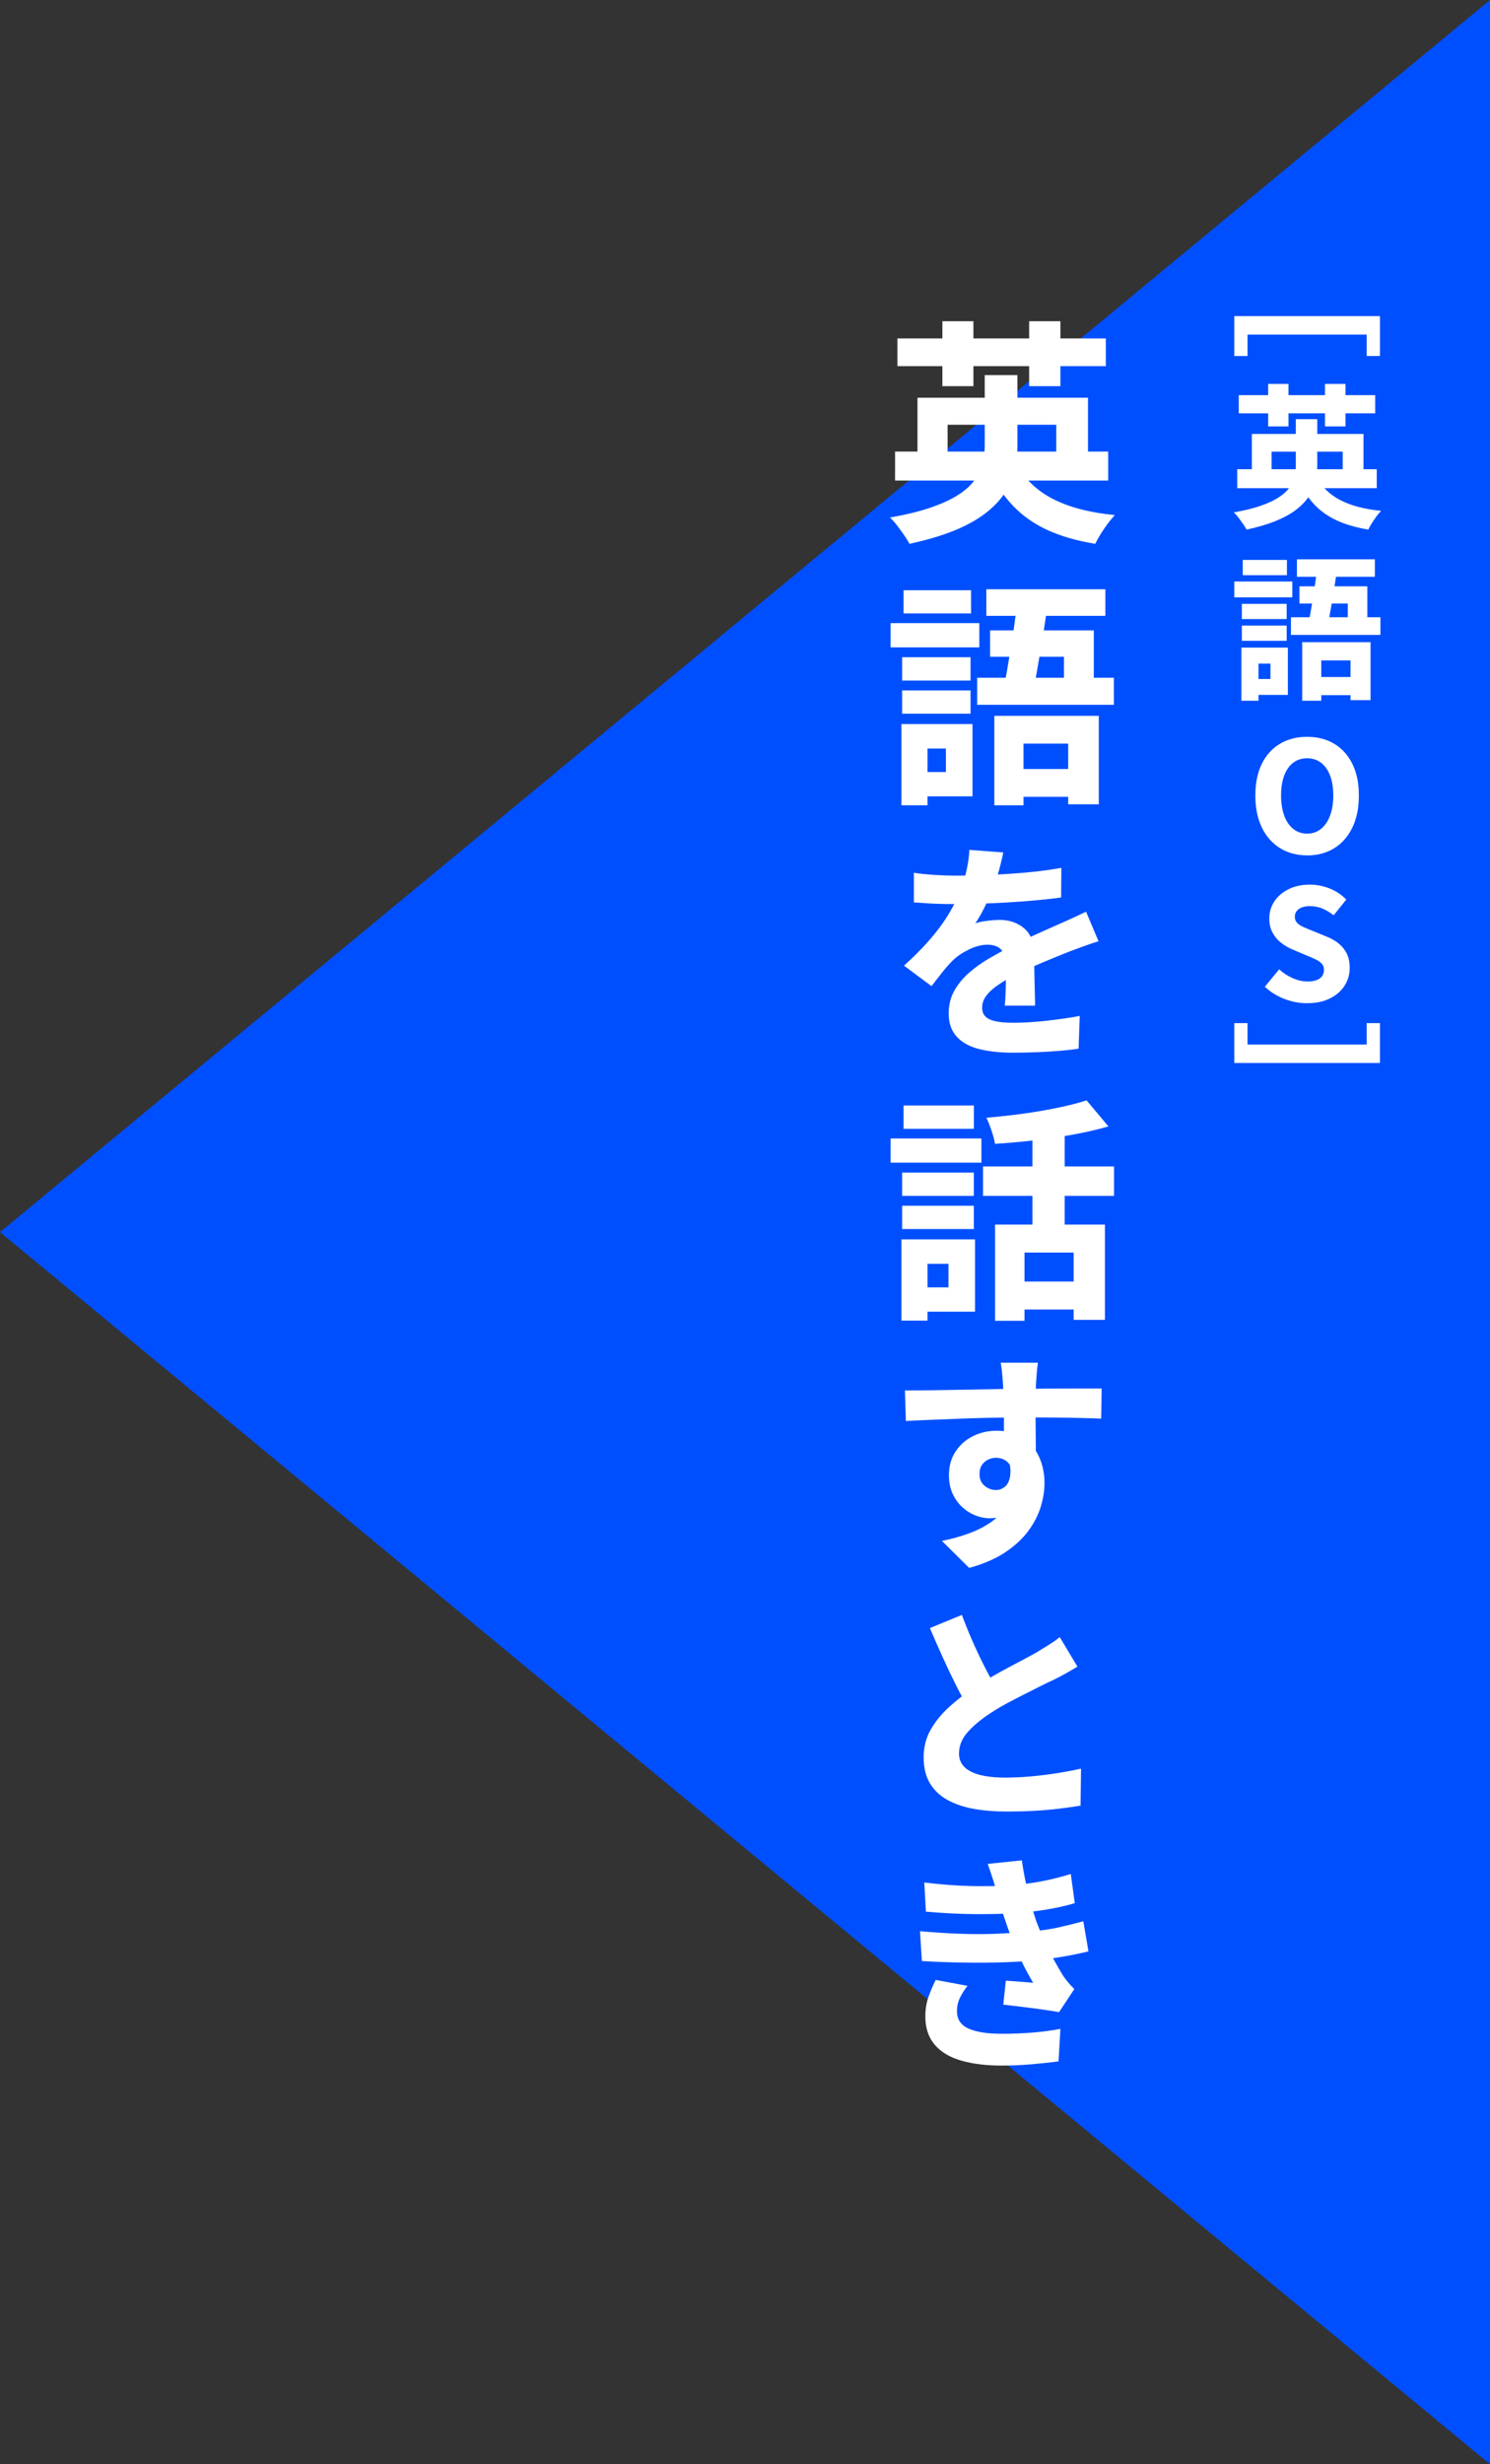
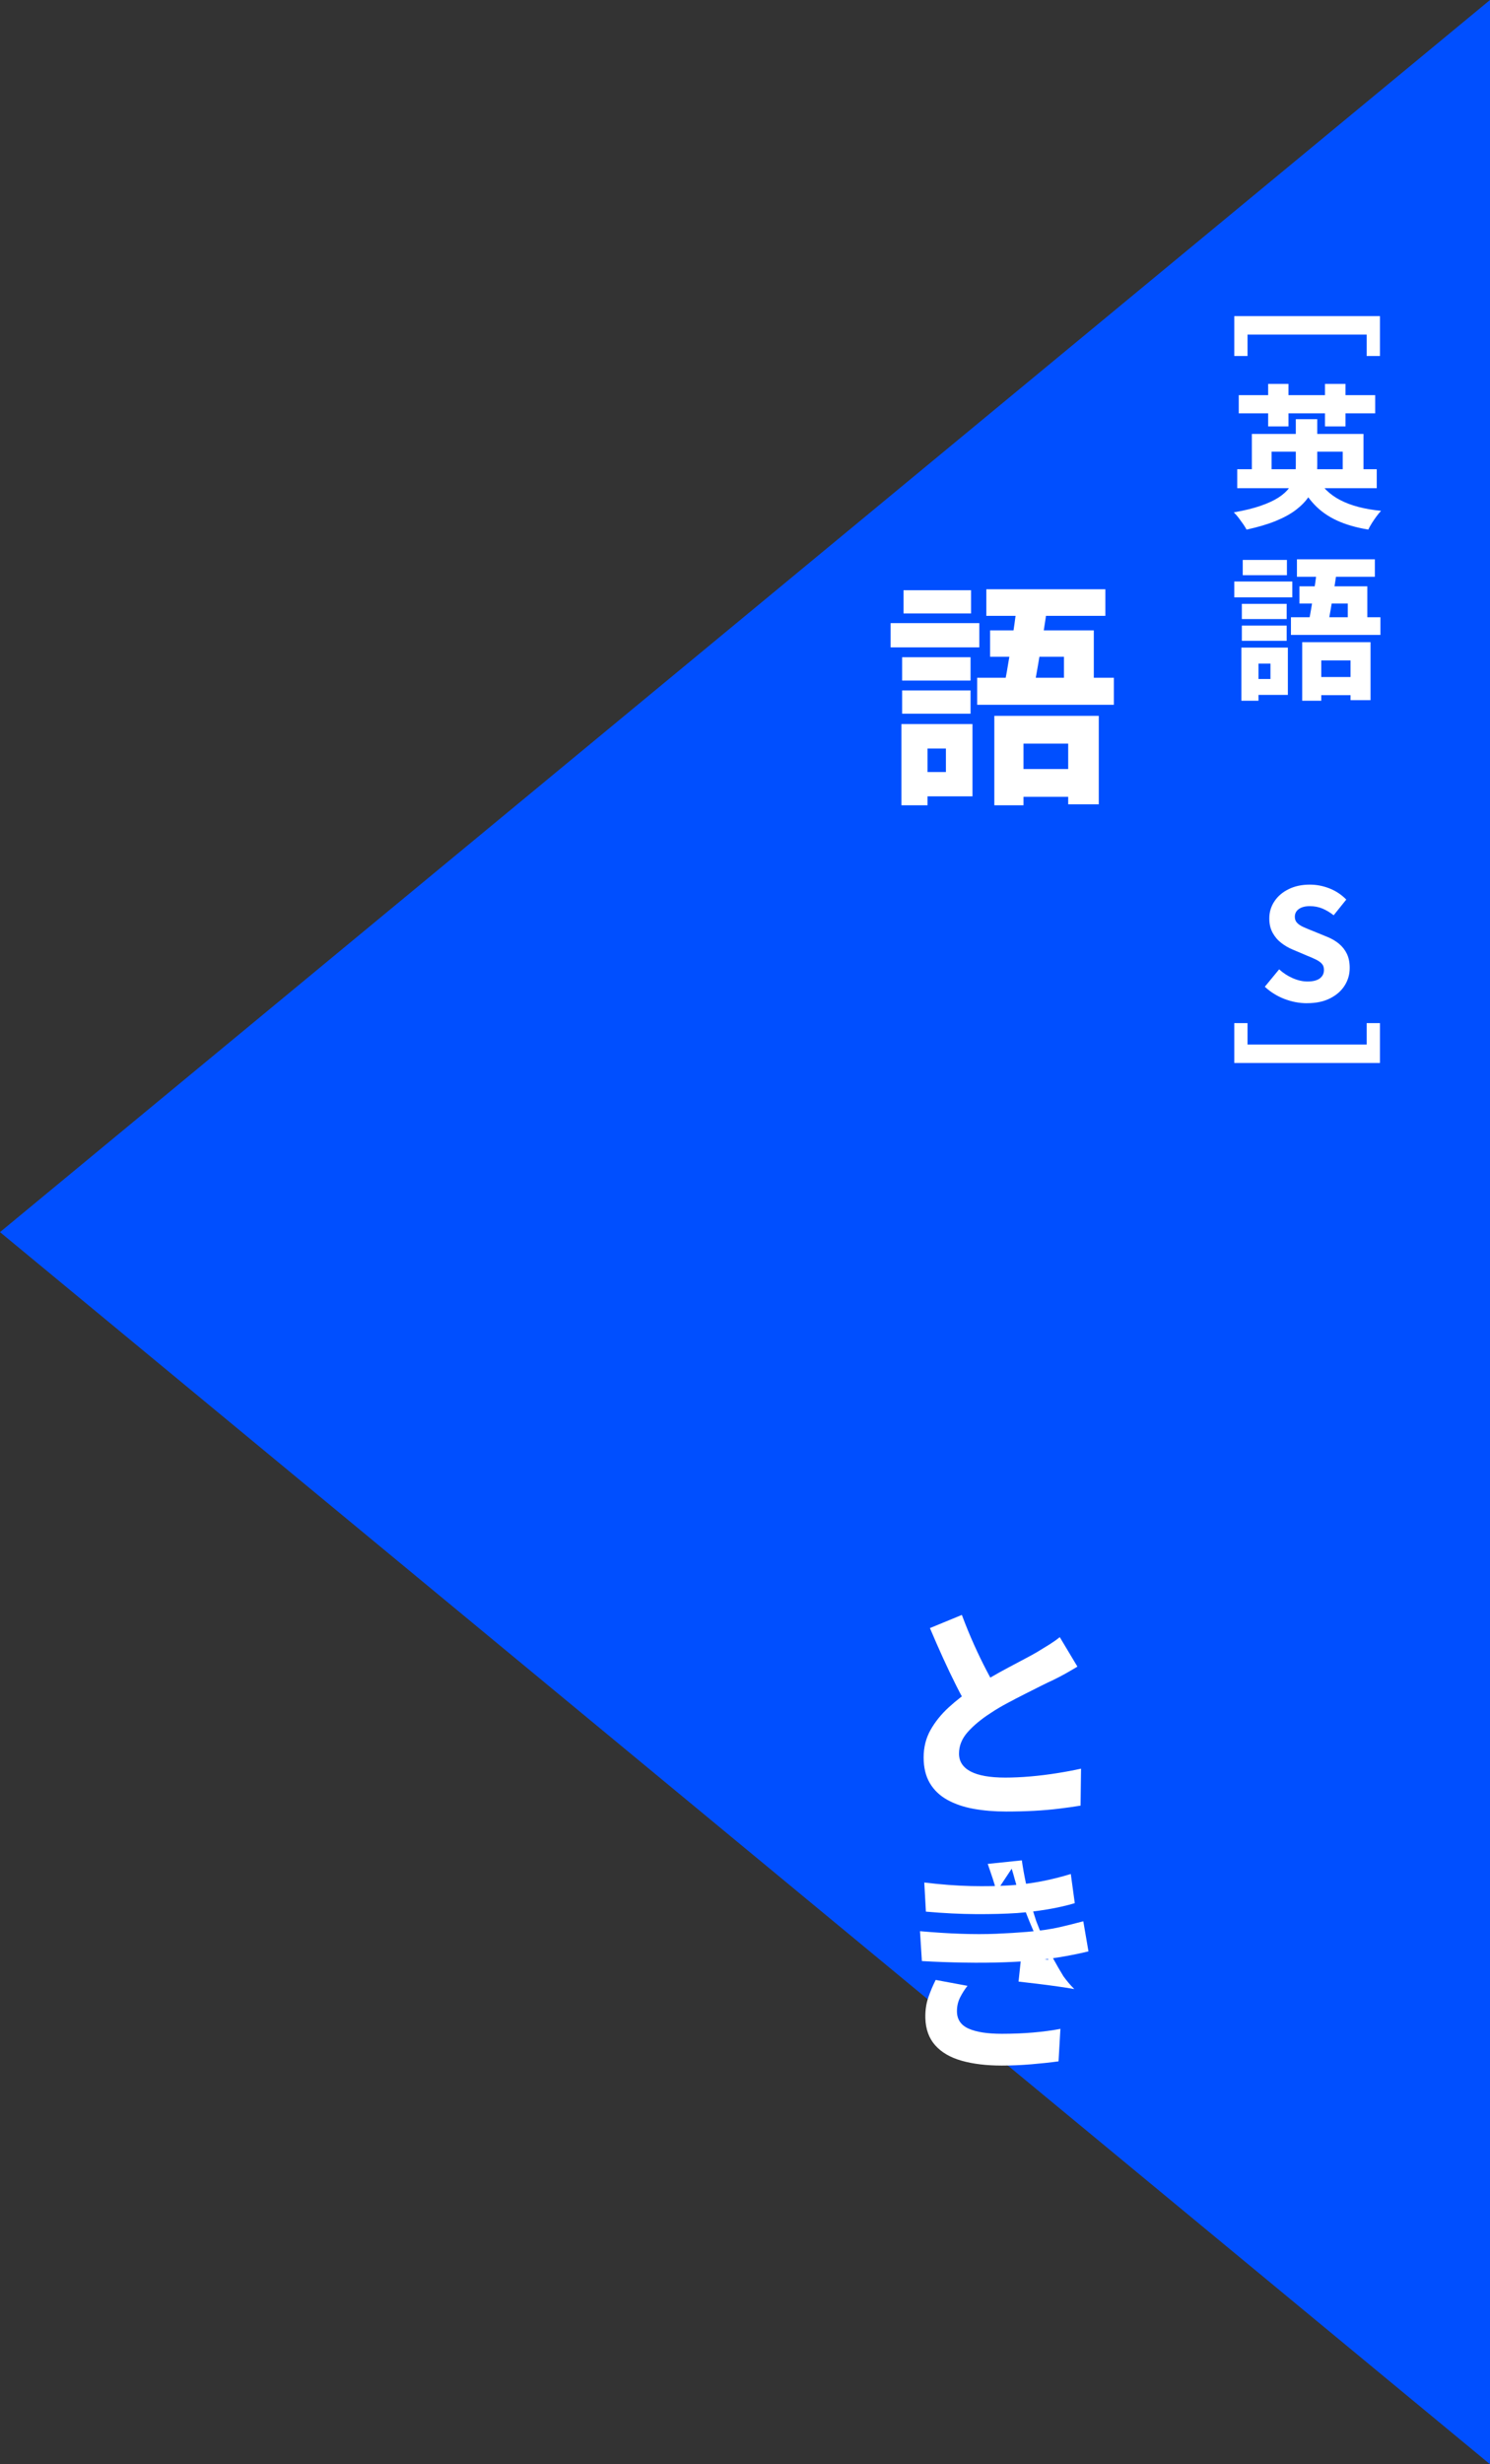
<svg xmlns="http://www.w3.org/2000/svg" id="_レイヤー_2" data-name="レイヤー 2" viewBox="0 0 348.37 575.98">
  <rect x="0" y="0" width="348.37" height="575.98" fill="#333333" stroke="none" />
  <defs>
    <style>
      .cls-1 {
        fill: #004fff;
      }

      .cls-2 {
        fill: #fff;
      }
    </style>
  </defs>
  <g id="_デザイン" data-name="デザイン">
    <g>
      <polygon class="cls-1" points="348.37 575.98 348.37 0 0 287.99 348.37 575.98" />
      <g>
-         <path class="cls-2" d="M230.23,87.68h7.65v16.61c0,1.98-.23,3.9-.69,5.77-.46,1.87-1.25,3.64-2.36,5.31-1.12,1.67-2.64,3.24-4.56,4.7-1.93,1.47-4.33,2.79-7.21,3.96-2.88,1.17-6.35,2.2-10.42,3.08-.26-.51-.65-1.15-1.18-1.92-.53-.77-1.08-1.53-1.65-2.28-.57-.75-1.15-1.4-1.73-1.95,3.78-.66,6.97-1.44,9.57-2.34,2.6-.9,4.73-1.88,6.38-2.94,1.65-1.06,2.92-2.21,3.82-3.44.9-1.23,1.52-2.52,1.87-3.88.35-1.36.52-2.75.52-4.18v-16.5ZM209.27,105.55h49.83v6.77h-49.83v-6.77ZM209.82,79.1h48.73v6.49h-48.73v-6.49ZM214.5,92.96h39.88v15.56h-7.42v-9.24h-25.41v9.24h-7.04v-15.56ZM220.33,75.08h7.26v15.18h-7.26v-15.18ZM237.6,108.25c1.83,3.56,4.65,6.32,8.44,8.3s8.66,3.26,14.6,3.85c-.51.55-1.06,1.22-1.65,2.01-.59.79-1.14,1.6-1.65,2.42-.51.82-.94,1.59-1.27,2.28-4.29-.7-8.01-1.77-11.17-3.22-3.15-1.45-5.84-3.34-8.06-5.67-2.22-2.33-4.12-5.16-5.69-8.5l6.44-1.48ZM240.62,75.08h7.31v15.18h-7.31v-15.18Z" />
        <path class="cls-2" d="M208.23,145.65h20.74v5.66h-20.74v-5.66ZM210.76,169.24h6.1v18.98h-6.1v-18.98ZM210.92,153.62h16v5.45h-16v-5.45ZM210.92,161.38h16v5.44h-16v-5.44ZM211.25,137.95h15.79v5.44h-15.79v-5.44ZM214.28,169.24h13.09v16.89h-13.09v-5.67h6.88v-5.5h-6.88v-5.72ZM228.47,158.41h31.96v6.33h-31.96v-6.33ZM230.61,137.73h27.83v6.22h-27.83v-6.22ZM231.49,147.35h24.25v14.52h-6.98v-8.36h-17.27v-6.16ZM232.48,167.32h24.42v20.68h-7.15v-14.19h-10.45v14.41h-6.82v-20.9ZM237.87,140.31l7.1.55c-.29,2.35-.65,4.8-1.07,7.37-.42,2.57-.83,5.04-1.24,7.42-.4,2.38-.79,4.46-1.16,6.21h-7.09c.33-1.36.65-2.92.96-4.67.31-1.76.62-3.61.94-5.56.31-1.94.6-3.88.88-5.8.27-1.93.5-3.77.69-5.53ZM235.12,179.75h18.81v6.49h-18.81v-6.49Z" />
-         <path class="cls-2" d="M234.57,199.22c-.18,1.03-.49,2.32-.91,3.88-.42,1.56-1,3.33-1.73,5.31-.55,1.21-1.16,2.49-1.84,3.85-.68,1.36-1.37,2.55-2.06,3.58.62-.26,1.53-.46,2.72-.6,1.19-.15,2.19-.22,3-.22,2.27,0,4.18.66,5.72,1.98,1.54,1.32,2.31,3.3,2.31,5.94,0,.73,0,1.61.03,2.64.02,1.03.04,2.11.06,3.25.02,1.14.05,2.25.08,3.33.04,1.08.05,2.04.05,2.89h-7.09c.07-.62.13-1.33.17-2.12.04-.79.06-1.62.08-2.5.02-.88.04-1.76.05-2.64.02-.88.03-1.67.03-2.37,0-1.21-.22-2.15-.66-2.83-.44-.68-.98-1.15-1.62-1.4-.64-.26-1.31-.38-2.01-.38-1.43,0-2.91.38-4.43,1.13-1.52.75-2.78,1.6-3.77,2.56-.81.81-1.6,1.71-2.39,2.7-.79.99-1.64,2.09-2.56,3.3l-6.44-4.79c2.24-2.02,4.22-4.01,5.94-5.97,1.72-1.96,3.2-3.95,4.43-5.97,1.23-2.02,2.25-4.07,3.05-6.16.51-1.47.94-2.97,1.27-4.51.33-1.54.53-3.02.6-4.45l7.92.6ZM213.67,204c1.39.22,2.99.39,4.78.5,1.8.11,3.41.17,4.84.17,2.38,0,5-.06,7.84-.17,2.84-.11,5.73-.29,8.66-.55,2.93-.26,5.72-.62,8.36-1.1l-.06,6.93c-1.91.26-3.99.49-6.24.69-2.26.2-4.52.37-6.79.49-2.27.13-4.46.22-6.57.27-2.11.06-3.97.08-5.58.08-.73,0-1.63,0-2.69-.03-1.06-.02-2.17-.06-3.33-.14-1.15-.07-2.23-.15-3.22-.22v-6.93ZM256.85,220.01c-.92.26-2.04.63-3.38,1.13-1.34.49-2.5.93-3.49,1.29-1.69.66-3.69,1.48-6,2.45-2.31.97-4.73,2.08-7.26,3.33-1.58.84-2.89,1.65-3.93,2.42s-1.83,1.55-2.36,2.34c-.53.79-.8,1.64-.8,2.56,0,.84.25,1.52.74,2.04.5.51,1.28.89,2.36,1.13,1.08.24,2.48.36,4.21.36,2.31,0,4.89-.16,7.73-.47,2.84-.31,5.44-.69,7.78-1.13l-.27,7.65c-1.1.18-2.54.35-4.32.5-1.78.15-3.63.26-5.55.33-1.93.07-3.77.11-5.53.11-2.9,0-5.47-.27-7.73-.82-2.26-.55-4.02-1.5-5.31-2.86-1.28-1.36-1.93-3.19-1.93-5.5,0-1.98.44-3.75,1.32-5.31.88-1.56,2.03-2.96,3.46-4.21,1.43-1.25,3-2.37,4.7-3.35,1.71-.99,3.35-1.89,4.92-2.7,1.69-.88,3.17-1.61,4.46-2.2,1.28-.59,2.47-1.12,3.55-1.6,1.08-.48,2.15-.95,3.22-1.43,1.1-.48,2.19-.96,3.27-1.46,1.08-.5,2.15-1,3.22-1.51l2.92,6.93Z" />
-         <path class="cls-2" d="M208.23,266.1h21.23v5.66h-21.23v-5.66ZM210.76,289.69h6.1v18.98h-6.1v-18.98ZM210.92,274.07h16.77v5.45h-16.77v-5.45ZM210.92,281.83h16.77v5.44h-16.77v-5.44ZM211.25,258.4h16.45v5.44h-16.45v-5.44ZM214.55,289.69h13.42v16.89h-13.42v-5.67h7.21v-5.5h-7.21v-5.72ZM229.84,272.64h30.63v6.88h-30.63v-6.88ZM254.04,257.19l5.12,6.1c-2.57.73-5.35,1.38-8.36,1.92-3.01.55-6.06,1-9.16,1.35-3.1.35-6.1.61-8.99.8-.15-.84-.42-1.87-.82-3.08-.4-1.21-.81-2.22-1.21-3.02,2.09-.18,4.21-.4,6.35-.66,2.15-.26,4.23-.56,6.27-.91,2.03-.35,3.98-.73,5.83-1.15,1.85-.42,3.51-.87,4.98-1.35ZM232.65,286.23h25.69v22.27h-7.31v-15.73h-11.5v15.95h-6.88v-22.5ZM237.32,299.54h17.16v6.54h-17.16v-6.54ZM241.39,262.63h7.54v26.84h-7.54v-26.84Z" />
-         <path class="cls-2" d="M211.58,325c2.09,0,4.46-.02,7.1-.06,2.64-.04,5.35-.08,8.14-.14,2.79-.06,5.39-.1,7.81-.14,2.42-.04,4.42-.06,6-.06,1.28,0,2.74,0,4.37-.03,1.63-.02,3.26-.03,4.9-.03h7.67l-.11,7.04c-1.76-.07-4.05-.14-6.88-.19-2.82-.05-6.23-.08-10.23-.08-2.49,0-5,.02-7.51.06-2.51.04-4.99.1-7.43.19-2.44.09-4.8.18-7.09.28-2.29.09-4.46.19-6.52.3l-.22-7.15ZM241.06,341.01c0,3.08-.35,5.65-1.04,7.7-.7,2.05-1.77,3.59-3.22,4.62-1.45,1.03-3.29,1.54-5.53,1.54-.99,0-2.03-.21-3.13-.63-1.1-.42-2.13-1.05-3.08-1.9-.95-.84-1.72-1.9-2.31-3.16-.59-1.27-.88-2.74-.88-4.43,0-2.09.51-3.91,1.54-5.47,1.03-1.56,2.38-2.76,4.07-3.6,1.69-.84,3.54-1.27,5.56-1.27,2.46,0,4.51.56,6.16,1.68,1.65,1.12,2.9,2.59,3.74,4.43.84,1.83,1.27,3.89,1.27,6.16,0,1.72-.29,3.56-.88,5.5-.59,1.94-1.56,3.83-2.92,5.67-1.36,1.83-3.16,3.5-5.42,5-2.26,1.5-5.05,2.71-8.39,3.63l-6.38-6.32c2.24-.44,4.35-1.03,6.35-1.76,2-.73,3.77-1.65,5.31-2.75,1.54-1.1,2.75-2.48,3.63-4.15.88-1.67,1.32-3.69,1.32-6.08,0-1.61-.38-2.8-1.13-3.55-.75-.75-1.7-1.13-2.83-1.13-.62,0-1.23.14-1.81.41-.59.27-1.07.69-1.46,1.24-.39.55-.58,1.28-.58,2.2,0,1.14.39,2.03,1.18,2.69.79.66,1.68.99,2.67.99.77,0,1.48-.27,2.12-.8.64-.53,1.04-1.42,1.21-2.67.17-1.25-.08-2.95-.74-5.11l5.61,1.32ZM242.66,318.51c-.04.29-.09.78-.17,1.46-.07.68-.13,1.36-.17,2.04-.04.68-.07,1.16-.11,1.46-.04.88-.06,2.15-.08,3.82-.02,1.67-.02,3.47,0,5.42.02,1.94.04,3.79.05,5.53.02,1.74.03,3.16.03,4.26l-7.48-2.31v-6.63c0-1.38,0-2.72-.03-4.04-.02-1.32-.05-2.5-.08-3.55-.04-1.04-.07-1.86-.11-2.45-.07-1.17-.17-2.21-.27-3.11-.11-.9-.2-1.53-.27-1.9h8.69Z" />
        <path class="cls-2" d="M251.95,389.52c-.84.51-1.73,1.04-2.67,1.57-.94.53-1.93,1.05-3,1.57-.81.37-1.8.84-2.97,1.43-1.17.59-2.43,1.22-3.77,1.9-1.34.68-2.7,1.38-4.07,2.12-1.38.73-2.67,1.5-3.88,2.31-2.16,1.39-3.93,2.86-5.31,4.4s-2.06,3.23-2.06,5.06.91,3.23,2.72,4.18c1.81.95,4.52,1.43,8.11,1.43,1.83,0,3.79-.09,5.88-.27,2.09-.18,4.17-.44,6.24-.77,2.07-.33,3.93-.68,5.58-1.05l-.11,8.64c-1.58.26-3.25.5-5.03.71-1.78.22-3.69.39-5.75.5-2.05.11-4.25.17-6.6.17-2.75,0-5.29-.21-7.62-.63-2.33-.42-4.37-1.12-6.13-2.09-1.76-.97-3.13-2.27-4.1-3.9-.97-1.63-1.46-3.64-1.46-6.02s.54-4.53,1.62-6.44c1.08-1.91,2.5-3.67,4.26-5.28,1.76-1.61,3.7-3.12,5.83-4.51,1.25-.84,2.57-1.67,3.96-2.48,1.39-.81,2.78-1.58,4.15-2.31,1.38-.73,2.64-1.4,3.79-2.01,1.16-.6,2.14-1.15,2.94-1.62,1.1-.66,2.07-1.26,2.92-1.79.84-.53,1.63-1.09,2.36-1.68l4.12,6.88ZM224.89,377.47c.92,2.46,1.87,4.78,2.86,6.98.99,2.2,1.98,4.24,2.97,6.13.99,1.89,1.91,3.58,2.75,5.09l-6.82,3.96c-.99-1.65-2.01-3.51-3.05-5.58-1.04-2.07-2.09-4.25-3.13-6.55-1.04-2.29-2.06-4.61-3.05-6.96l7.48-3.08Z" />
-         <path class="cls-2" d="M215.1,451.39c3.34.29,6.49.5,9.46.6,2.97.11,5.77.11,8.39,0,2.62-.11,5.01-.26,7.18-.44,3.01-.26,5.55-.62,7.62-1.1,2.07-.48,3.91-.94,5.53-1.38l1.21,7.04c-1.65.4-3.46.78-5.42,1.13-1.96.35-4.02.65-6.19.91-2.27.22-4.91.39-7.92.5-3.01.11-6.17.14-9.49.08-3.32-.05-6.63-.17-9.93-.36l-.44-6.98ZM216.09,440.01c3.96.48,7.6.75,10.92.83,3.32.07,6.41.02,9.27-.17,2.53-.18,4.94-.5,7.23-.94,2.29-.44,4.57-1.01,6.85-1.71l.93,6.82c-1.98.59-4.12,1.07-6.43,1.46-2.31.38-4.66.67-7.04.85-2.79.18-6,.27-9.62.25-3.63-.02-7.54-.21-11.72-.58l-.38-6.82ZM226.21,464.15c-.66.84-1.24,1.75-1.73,2.72-.49.97-.74,2.04-.74,3.22,0,1.91.91,3.26,2.72,4.07,1.82.81,4.41,1.21,7.78,1.21,2.57,0,5.01-.1,7.34-.3,2.33-.2,4.45-.49,6.35-.85l-.44,7.59c-1.87.26-4,.49-6.38.69-2.38.2-4.67.3-6.88.3-3.59,0-6.72-.38-9.38-1.13-2.66-.75-4.72-1.95-6.19-3.6-1.47-1.65-2.24-3.78-2.31-6.38-.04-1.76.19-3.36.69-4.81.5-1.45,1.07-2.81,1.73-4.1l7.43,1.38ZM232.98,442.15c-.26-1.06-.56-2.12-.91-3.16-.35-1.04-.72-2.15-1.13-3.33l7.97-.83c.26,1.8.56,3.5.91,5.12.35,1.61.72,3.17,1.13,4.67.4,1.5.84,2.97,1.32,4.4.44,1.17,1,2.54,1.68,4.1.68,1.56,1.44,3.11,2.28,4.65.84,1.54,1.65,2.93,2.42,4.18.4.55.8,1.05,1.18,1.51.39.46.83.94,1.35,1.46l-3.57,5.39c-.99-.18-2.26-.39-3.8-.6-1.54-.22-3.13-.43-4.78-.63-1.65-.2-3.14-.38-4.46-.52l.6-5.61c1.03.07,2.15.16,3.38.25,1.23.09,2.23.17,3,.25-1.43-2.42-2.63-4.75-3.6-6.98-.97-2.24-1.79-4.31-2.45-6.22-.44-1.28-.81-2.36-1.1-3.24-.29-.88-.54-1.7-.74-2.45-.2-.75-.43-1.55-.69-2.39Z" />
+         <path class="cls-2" d="M215.1,451.39c3.34.29,6.49.5,9.46.6,2.97.11,5.77.11,8.39,0,2.62-.11,5.01-.26,7.18-.44,3.01-.26,5.55-.62,7.62-1.1,2.07-.48,3.91-.94,5.53-1.38l1.21,7.04c-1.65.4-3.46.78-5.42,1.13-1.96.35-4.02.65-6.19.91-2.27.22-4.91.39-7.92.5-3.01.11-6.17.14-9.49.08-3.32-.05-6.63-.17-9.93-.36l-.44-6.98ZM216.09,440.01c3.96.48,7.6.75,10.92.83,3.32.07,6.41.02,9.27-.17,2.53-.18,4.94-.5,7.23-.94,2.29-.44,4.57-1.01,6.85-1.71l.93,6.82c-1.98.59-4.12,1.07-6.43,1.46-2.31.38-4.66.67-7.04.85-2.79.18-6,.27-9.62.25-3.63-.02-7.54-.21-11.72-.58l-.38-6.82ZM226.21,464.15c-.66.84-1.24,1.75-1.73,2.72-.49.97-.74,2.04-.74,3.22,0,1.91.91,3.26,2.72,4.07,1.82.81,4.41,1.21,7.78,1.21,2.57,0,5.01-.1,7.34-.3,2.33-.2,4.45-.49,6.35-.85l-.44,7.59c-1.87.26-4,.49-6.38.69-2.38.2-4.67.3-6.88.3-3.59,0-6.72-.38-9.38-1.13-2.66-.75-4.72-1.95-6.19-3.6-1.47-1.65-2.24-3.78-2.31-6.38-.04-1.76.19-3.36.69-4.81.5-1.45,1.07-2.81,1.73-4.1l7.43,1.38ZM232.98,442.15c-.26-1.06-.56-2.12-.91-3.16-.35-1.04-.72-2.15-1.13-3.33l7.97-.83c.26,1.8.56,3.5.91,5.12.35,1.61.72,3.17,1.13,4.67.4,1.5.84,2.97,1.32,4.4.44,1.17,1,2.54,1.68,4.1.68,1.56,1.44,3.11,2.28,4.65.84,1.54,1.65,2.93,2.42,4.18.4.55.8,1.05,1.18,1.51.39.46.83.94,1.35,1.46c-.99-.18-2.26-.39-3.8-.6-1.54-.22-3.13-.43-4.78-.63-1.65-.2-3.14-.38-4.46-.52l.6-5.61c1.03.07,2.15.16,3.38.25,1.23.09,2.23.17,3,.25-1.43-2.42-2.63-4.75-3.6-6.98-.97-2.24-1.79-4.31-2.45-6.22-.44-1.28-.81-2.36-1.1-3.24-.29-.88-.54-1.7-.74-2.45-.2-.75-.43-1.55-.69-2.39Z" />
      </g>
      <g>
        <path class="cls-2" d="M322.64,73.89v9.32h-3.1v-5h-27.86v5h-3.1v-9.32h34.06Z" />
        <path class="cls-2" d="M302.98,97.98h5v10.87c0,1.3-.15,2.56-.45,3.78-.3,1.22-.82,2.38-1.55,3.47-.73,1.09-1.73,2.12-2.99,3.08-1.26.96-2.83,1.82-4.72,2.59-1.88.77-4.16,1.44-6.82,2.02-.17-.34-.43-.76-.77-1.26-.35-.5-.71-1-1.08-1.49-.37-.49-.75-.92-1.13-1.28,2.47-.43,4.56-.94,6.26-1.53,1.7-.59,3.1-1.23,4.18-1.93,1.08-.7,1.91-1.45,2.5-2.25.59-.8,1-1.65,1.22-2.54.23-.89.34-1.8.34-2.74v-10.8ZM289.27,109.68h32.62v4.43h-32.62v-4.43ZM289.63,92.36h31.9v4.25h-31.9v-4.25ZM292.69,101.43h26.1v10.19h-4.86v-6.05h-16.63v6.05h-4.61v-10.19ZM296.5,89.73h4.75v9.94h-4.75v-9.94ZM307.81,111.44c1.2,2.33,3.04,4.14,5.53,5.44,2.48,1.3,5.67,2.14,9.56,2.52-.34.36-.7.8-1.08,1.31-.38.52-.74,1.04-1.08,1.58-.34.54-.61,1.04-.83,1.49-2.81-.46-5.24-1.16-7.31-2.11-2.06-.95-3.82-2.18-5.27-3.71-1.45-1.52-2.69-3.38-3.73-5.56l4.21-.97ZM309.79,89.73h4.79v9.94h-4.79v-9.94Z" />
        <path class="cls-2" d="M288.58,135.92h13.57v3.71h-13.57v-3.71ZM290.24,151.37h4v12.42h-4v-12.42ZM290.35,141.14h10.48v3.56h-10.48v-3.56ZM290.35,146.22h10.48v3.56h-10.48v-3.56ZM290.56,130.88h10.33v3.56h-10.33v-3.56ZM292.54,151.37h8.57v11.05h-8.57v-3.71h4.5v-3.6h-4.5v-3.74ZM301.83,144.27h20.92v4.14h-20.92v-4.14ZM303.23,130.74h18.22v4.07h-18.22v-4.07ZM303.81,137.04h15.88v9.5h-4.57v-5.47h-11.3v-4.03ZM304.46,150.11h15.98v13.54h-4.68v-9.29h-6.84v9.43h-4.46v-13.68ZM307.99,132.43l4.64.36c-.19,1.54-.43,3.14-.7,4.82-.28,1.68-.55,3.3-.81,4.86-.26,1.56-.52,2.92-.76,4.07h-4.64c.22-.89.43-1.91.63-3.06.2-1.15.41-2.36.61-3.64.2-1.27.4-2.54.58-3.8.18-1.26.33-2.47.45-3.62ZM306.19,158.24h12.31v4.25h-12.31v-4.25Z" />
-         <path class="cls-2" d="M305.61,199.93c-2.38,0-4.48-.56-6.3-1.67-1.82-1.12-3.25-2.72-4.27-4.82-1.02-2.1-1.53-4.6-1.53-7.51s.51-5.38,1.53-7.43c1.02-2.05,2.44-3.61,4.27-4.68,1.82-1.07,3.92-1.6,6.3-1.6s4.51.54,6.32,1.62c1.81,1.08,3.23,2.64,4.25,4.68,1.02,2.04,1.53,4.51,1.53,7.42s-.51,5.41-1.53,7.51c-1.02,2.1-2.44,3.71-4.25,4.82-1.81,1.12-3.92,1.67-6.32,1.67ZM305.61,194.85c1.25,0,2.33-.37,3.24-1.1.91-.73,1.62-1.76,2.12-3.1.5-1.33.76-2.91.76-4.73s-.25-3.35-.76-4.66c-.5-1.31-1.21-2.3-2.12-2.99-.91-.68-1.99-1.03-3.24-1.03s-2.33.34-3.24,1.03c-.91.68-1.61,1.68-2.11,2.99-.49,1.31-.74,2.86-.74,4.66s.25,3.4.74,4.73c.49,1.33,1.19,2.36,2.11,3.1.91.73,1.99,1.1,3.24,1.1Z" />
        <path class="cls-2" d="M305.59,234.49c-1.78,0-3.53-.33-5.26-.99-1.73-.66-3.26-1.61-4.61-2.86l3.35-4.07c.94.86,2,1.55,3.19,2.07,1.19.52,2.33.77,3.44.77,1.3,0,2.26-.25,2.9-.74.64-.49.95-1.15.95-1.96,0-.6-.16-1.08-.49-1.44-.32-.36-.77-.68-1.35-.97-.58-.29-1.26-.59-2.05-.9l-3.49-1.48c-.91-.38-1.78-.89-2.61-1.53-.83-.64-1.5-1.43-2.02-2.38-.52-.95-.77-2.06-.77-3.33,0-1.49.4-2.83,1.21-4.03.8-1.2,1.92-2.15,3.35-2.84,1.43-.7,3.07-1.04,4.91-1.04,1.56,0,3.09.29,4.59.88,1.5.59,2.81,1.46,3.94,2.61l-2.95,3.67c-.86-.67-1.74-1.19-2.63-1.57-.89-.37-1.87-.56-2.95-.56s-1.93.22-2.56.67c-.62.44-.94,1.05-.94,1.82,0,.58.18,1.05.54,1.42.36.37.85.7,1.46.97.61.28,1.31.57,2.11.88l3.42,1.4c1.08.43,2.02.98,2.81,1.64.79.66,1.4,1.45,1.84,2.36.43.91.65,2,.65,3.28,0,1.49-.39,2.86-1.17,4.1-.78,1.25-1.92,2.25-3.42,3.01-1.5.76-3.29,1.13-5.38,1.13Z" />
        <path class="cls-2" d="M288.58,248.46v-9.32h3.1v5h27.86v-5h3.1v9.32h-34.06Z" />
      </g>
    </g>
  </g>
</svg>